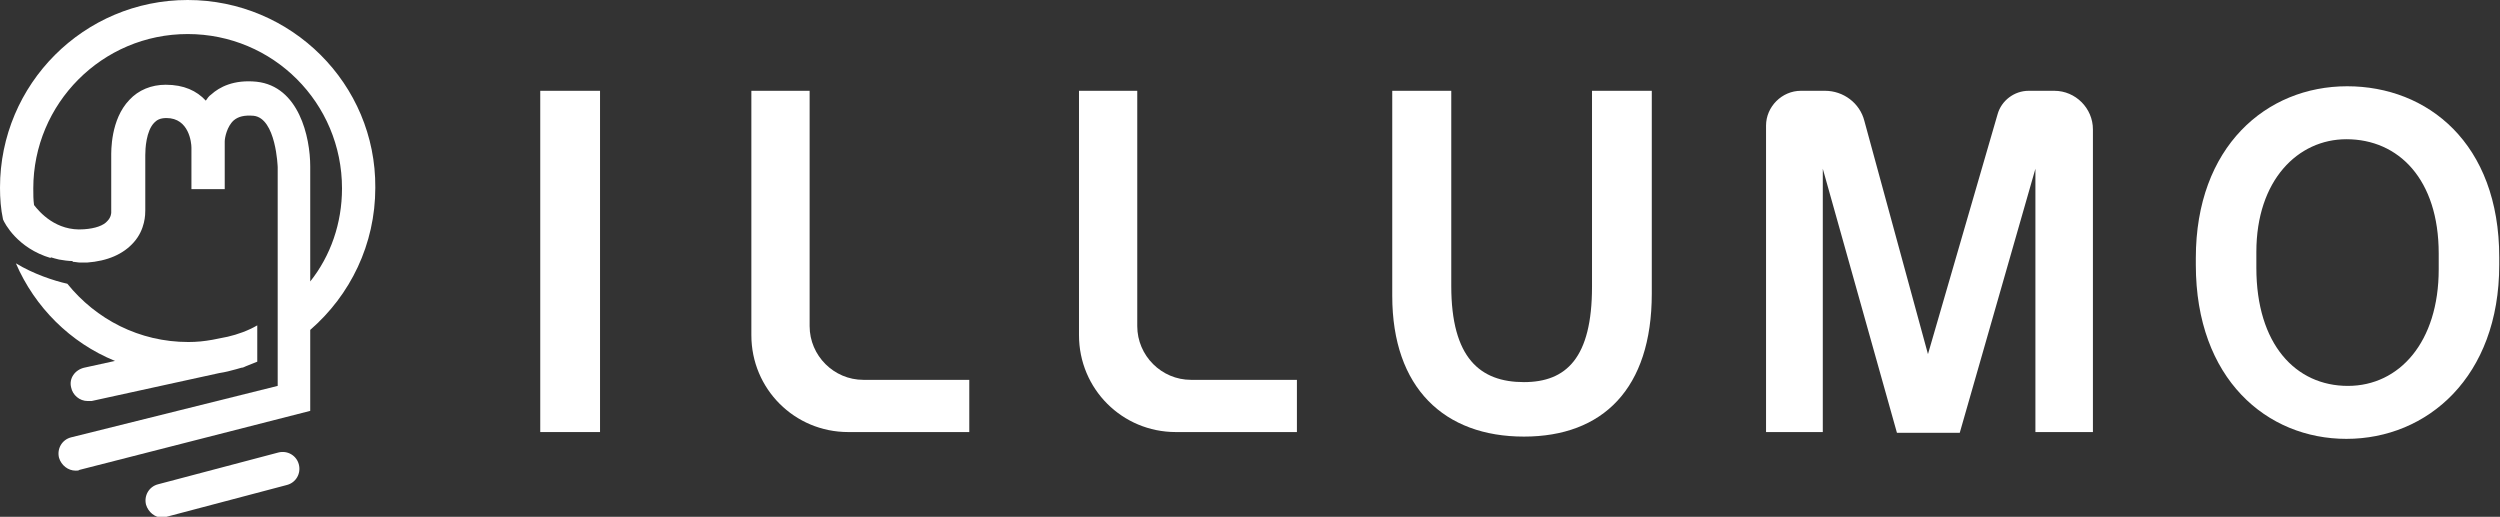
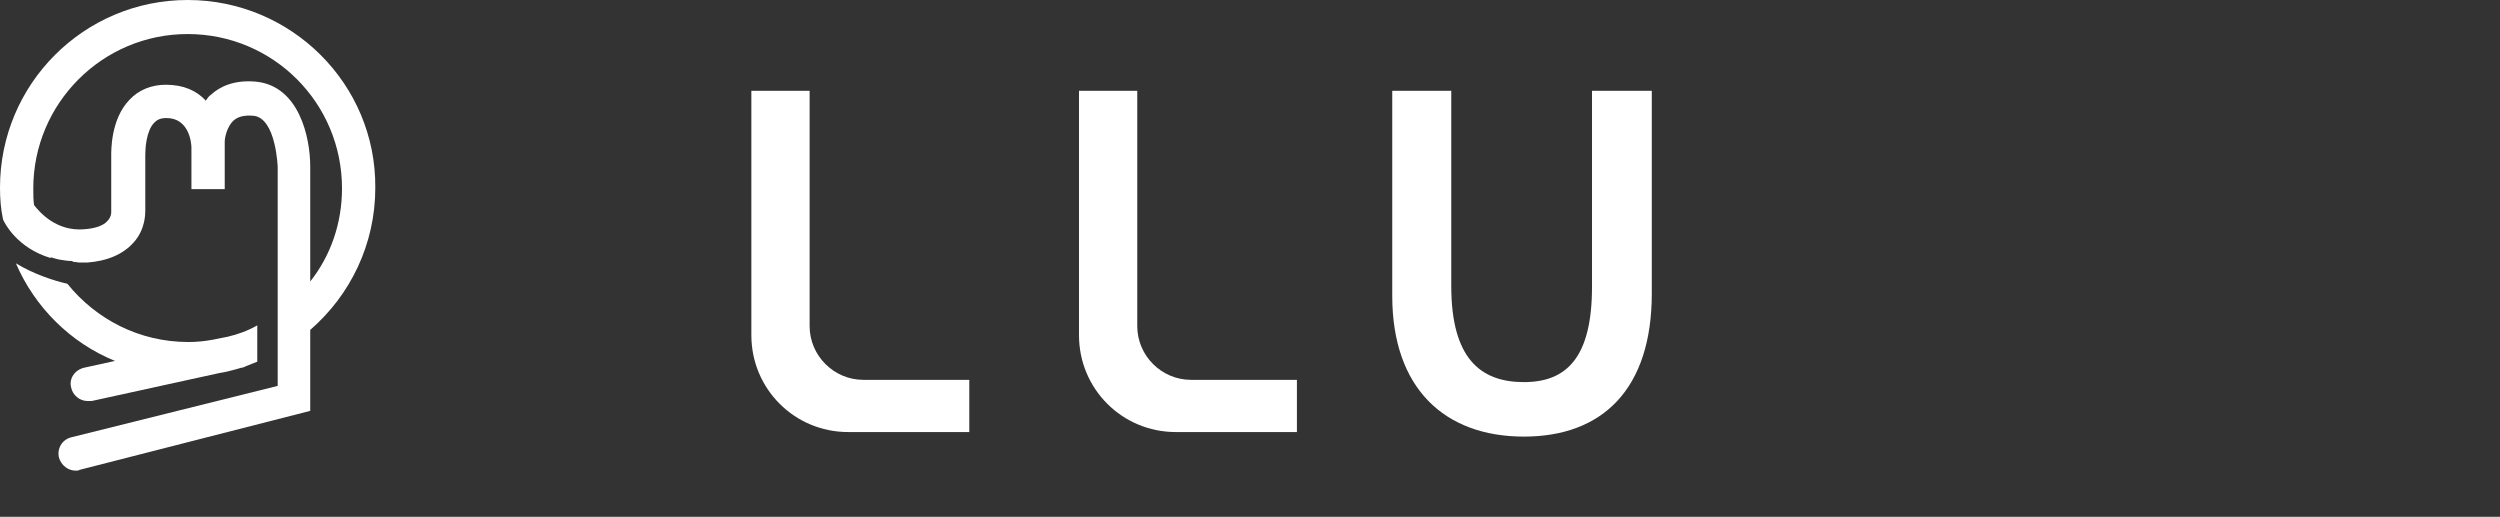
<svg xmlns="http://www.w3.org/2000/svg" version="1.1" id="레이어_1" x="0px" y="0px" viewBox="0 0 330.4 68.3" style="enable-background:new 0 0 330.4 68.3;" xml:space="preserve">
  <rect x="0" y="0" width="330.4" height="68.3" fill="#333333" stroke="none" />
  <style type="text/css">
	.st0{fill:#FFFFFF;}
</style>
  <g>
-     <path class="st0" d="M71.4,12h7.9v45.1h-7.9V12z" />
+     <path class="st0" d="M71.4,12h7.9v45.1V12z" />
    <path class="st0" d="M99.2,12h7.8v31.1c0,3.9,3.2,7.1,7.1,7.1h14v6.9h-16c-7.1,0-12.8-5.7-12.8-12.8V12z" />
    <path class="st0" d="M142.5,12h7.8v31.1c0,3.9,3.2,7.1,7.1,7.1h14v6.9h-16c-7.1,0-12.8-5.7-12.8-12.8V12z" />
    <path class="st0" d="M184,39.1V12h7.8v25.8c0,9.5,3.8,12.7,9.6,12.7c5.6,0,9-3.2,9-12.6V12h7.9v26.8c0,12.6-6.5,18.9-16.9,18.9   C190.9,57.7,184,51.3,184,39.1z" />
-     <path class="st0" d="M238,12h3.2c2.4,0,4.6,1.6,5.2,4l8.4,30.8l9.2-31.7c0.5-1.8,2.2-3.1,4.1-3.1h3.4c2.8,0,5.1,2.3,5.1,5.1v40H269   V22.3L259,57.2h-8.3l-9.8-34.9v34.8h-7.5V16.6C233.4,14.1,235.5,12,238,12z" />
-     <path class="st0" d="M290.2,35v-0.9c0-14.7,9.3-22.7,20-22.7c10.6,0,20.1,7.5,20.1,22.6V35c0,14.8-9.5,23-20.2,23   C299.6,58,290.2,50.1,290.2,35z M322.3,35.6v-2.1c0-9.8-5.3-15.1-12.2-15.1c-6.4,0-11.9,5.4-11.9,14.9v2.1   c0,10.1,5.2,15.6,12.1,15.6C317.1,51,322.3,45.2,322.3,35.6z" />
    <path class="st0" d="M24.8,0C11.1,0,0,11.1,0,24.8c0,1.4,0.1,2.8,0.4,4.2c0.2,0.5,1.9,3.8,6.3,5.1c0,0,0-0.1,0-0.1   c0.3,0.1,0.7,0.2,1.1,0.3c0.6,0.1,1.2,0.2,1.8,0.2l0,0.1c0.3,0,0.7,0.1,1,0.1c0.3,0,0.6,0,0.9,0c2.7-0.2,4.8-1.1,6.2-2.7   c1.5-1.7,1.5-3.7,1.5-4.2v-7.2l0-0.1c0-0.8,0.1-3.2,1.2-4.3c0.3-0.3,0.7-0.6,1.6-0.6c3,0,3.3,3.3,3.3,3.9v5.5h4.4l0-5.5   c0-0.2,0-0.3,0-0.5c0-0.1,0-0.2,0-0.3c0-0.5,0.3-2,1.2-2.8c0.6-0.5,1.4-0.7,2.6-0.6c3,0.3,3.2,6.8,3.2,6.8v17.5v8.7v2.7L9.4,57.8   c-1.2,0.3-1.9,1.5-1.6,2.7c0.3,1,1.2,1.7,2.2,1.7c0.2,0,0.4,0,0.5-0.1L41,54.3V43.6c5.3-4.6,8.6-11.3,8.6-18.8   C49.7,11.1,38.5,0,24.8,0z M41,37.2V22c0-3.9-1.5-10.6-7.1-11.2c-3-0.3-4.9,0.7-6,1.7c-0.3,0.2-0.5,0.5-0.7,0.8   c-1.2-1.3-2.9-2.1-5.3-2.1c-1.9,0-3.6,0.7-4.8,2c-2.5,2.6-2.4,6.8-2.4,7.5v7.2l0,0.2c0,0,0,0.6-0.5,1.1c-0.5,0.6-1.6,1-3.1,1.1   c-3.7,0.3-5.9-2.3-6.6-3.2c-0.1-0.7-0.1-1.4-0.1-2.2c0-11.2,9.1-20.4,20.4-20.4s20.4,9.1,20.4,20.4C45.2,29.5,43.7,33.8,41,37.2z" />
    <path class="st0" d="M30.1,44.5l-2,0.4c-1.1,0.2-2.1,0.3-3.2,0.3c-6.5,0-12.2-3-16-7.7c-1.8-0.4-4.5-1.3-6.8-2.7   c2.5,5.8,7.2,10.5,13.1,12.9l-4.1,0.9c-1.2,0.3-2,1.4-1.7,2.6c0.2,1,1.1,1.8,2.2,1.8c0.2,0,0.3,0,0.5,0L29,49.3   c0.7-0.1,1.5-0.3,2.2-0.5l0.7-0.2c0.2,0,0.4-0.1,0.6-0.2c0.5-0.2,1-0.4,1.5-0.6V43C32.8,43.7,31.4,44.2,30.1,44.5z" />
-     <path class="st0" d="M36.8,59.8l-15.9,4.2c-1.2,0.3-1.9,1.5-1.6,2.7c0.3,1,1.2,1.7,2.1,1.7c0.2,0,0.4,0,0.6-0.1l15.9-4.2   c1.2-0.3,1.9-1.5,1.6-2.7C39.2,60.2,38,59.5,36.8,59.8z" />
  </g>
</svg>